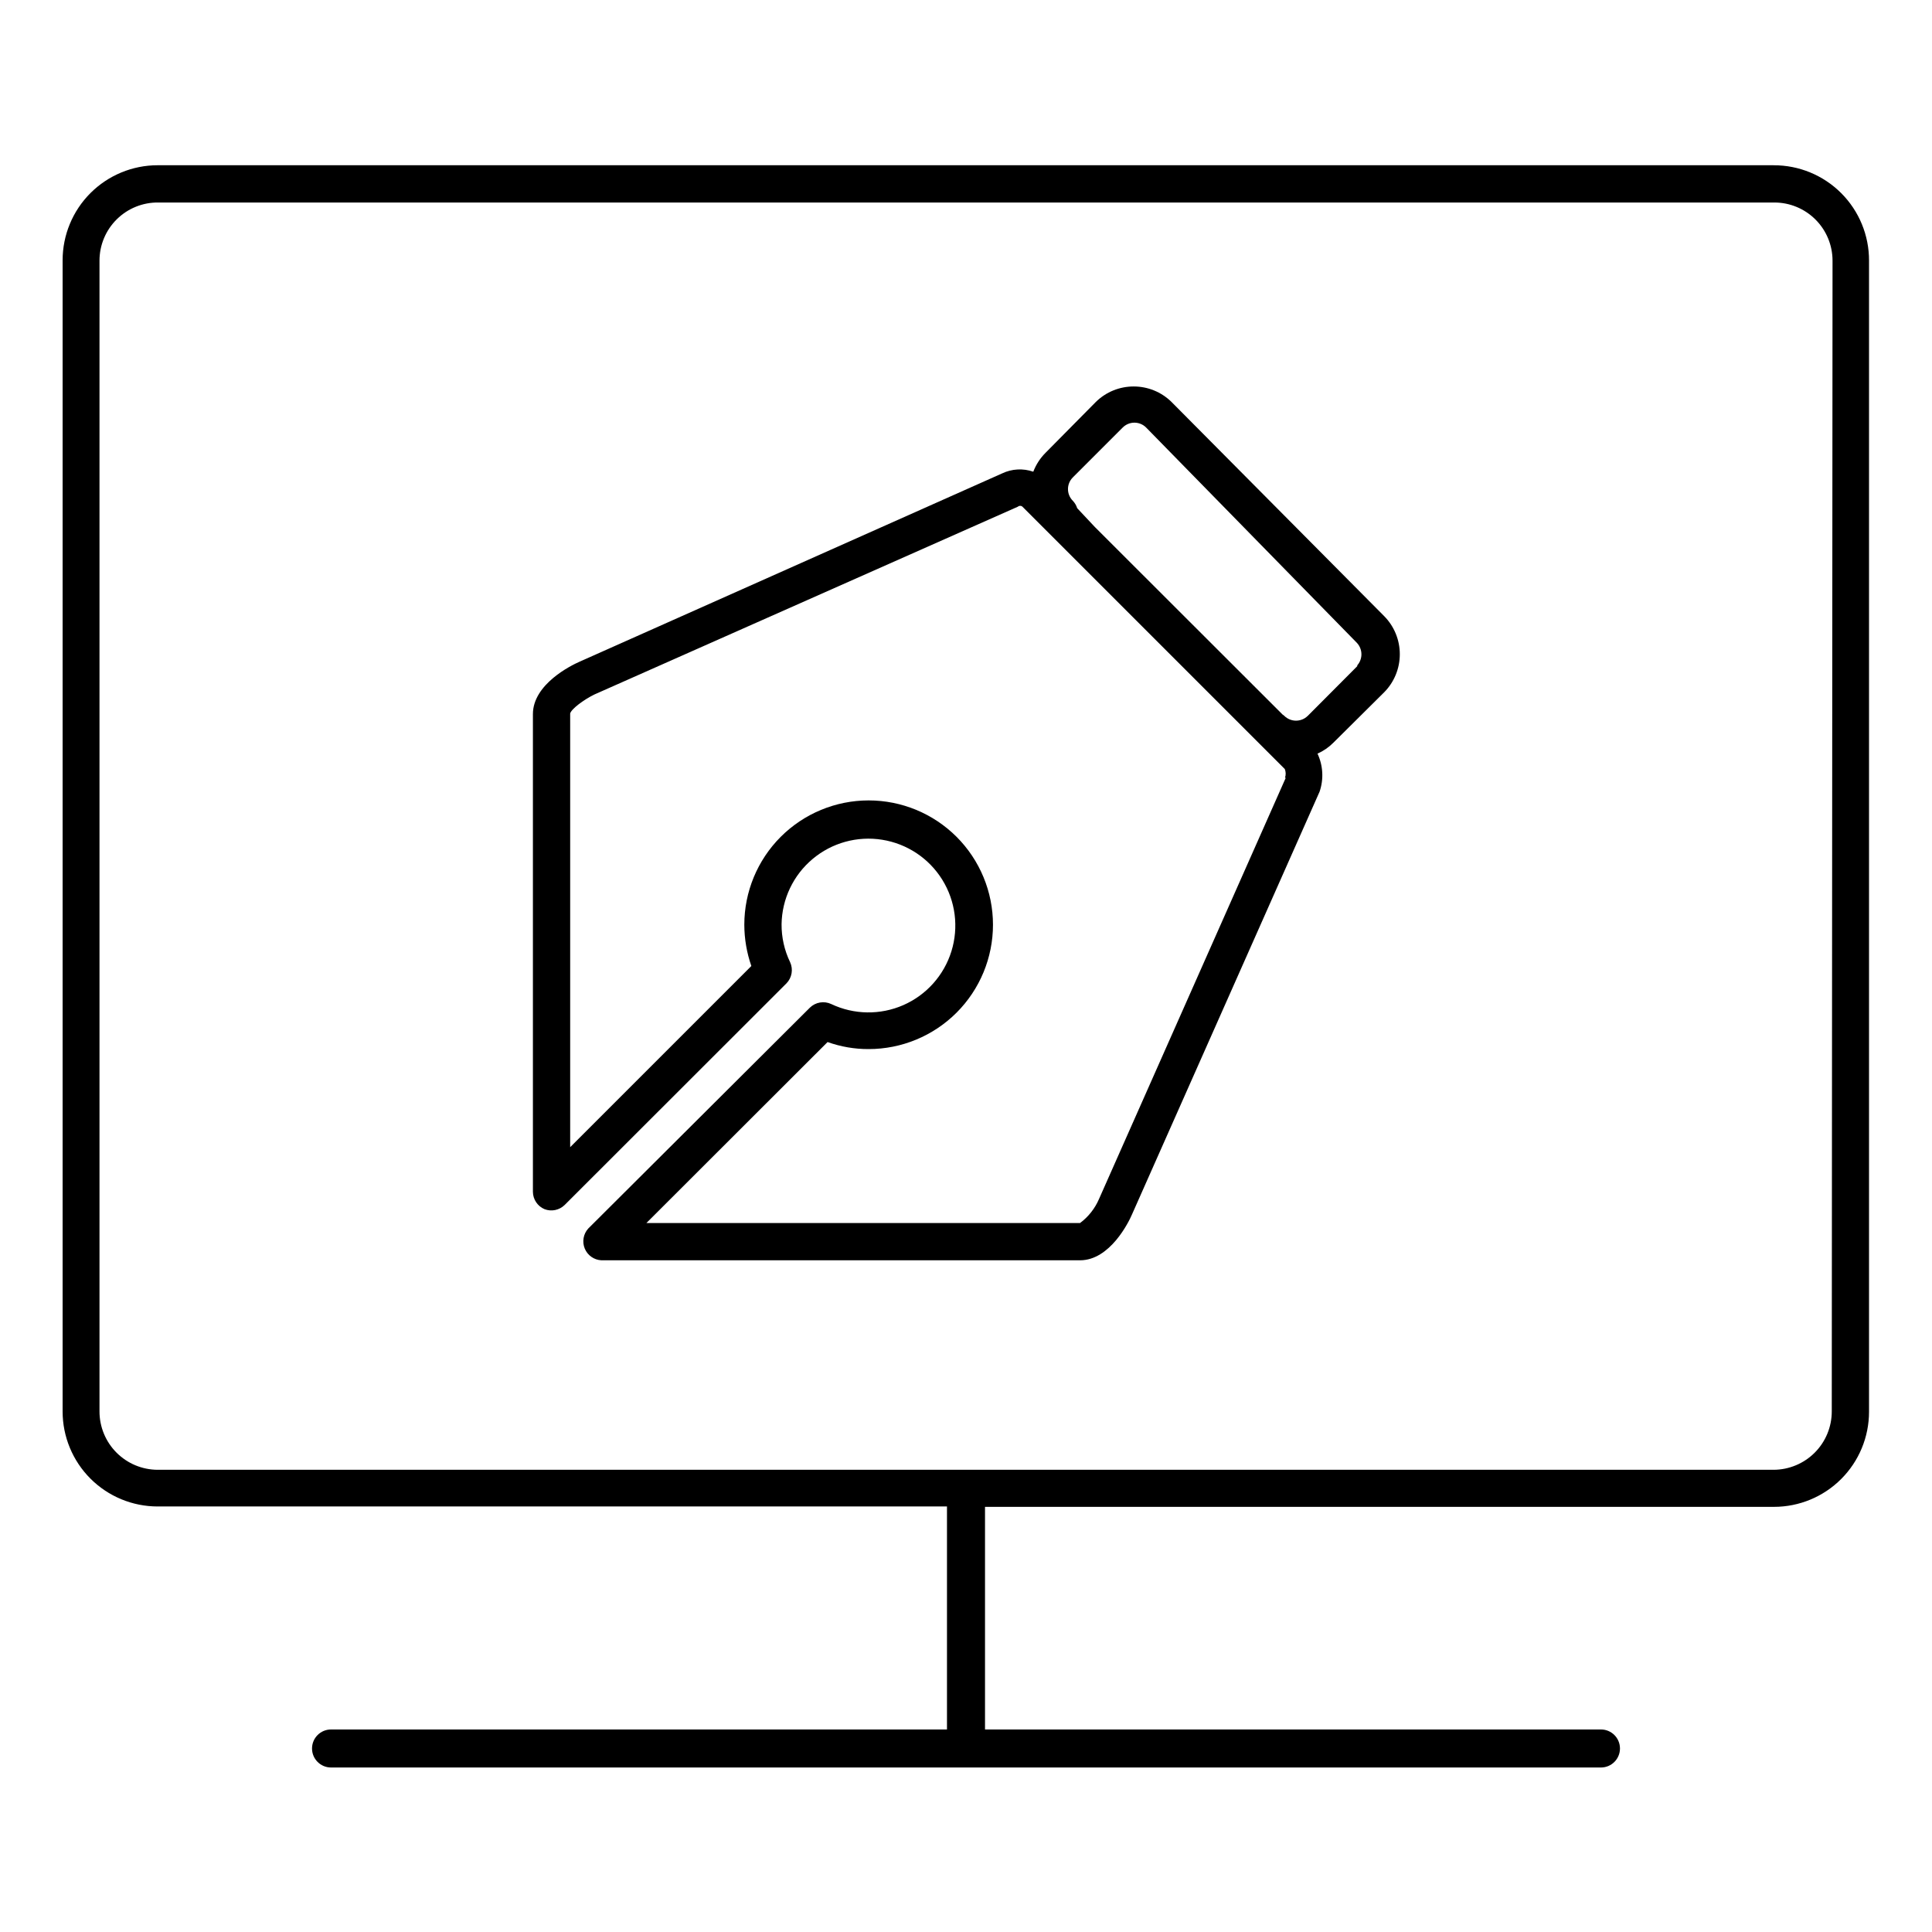
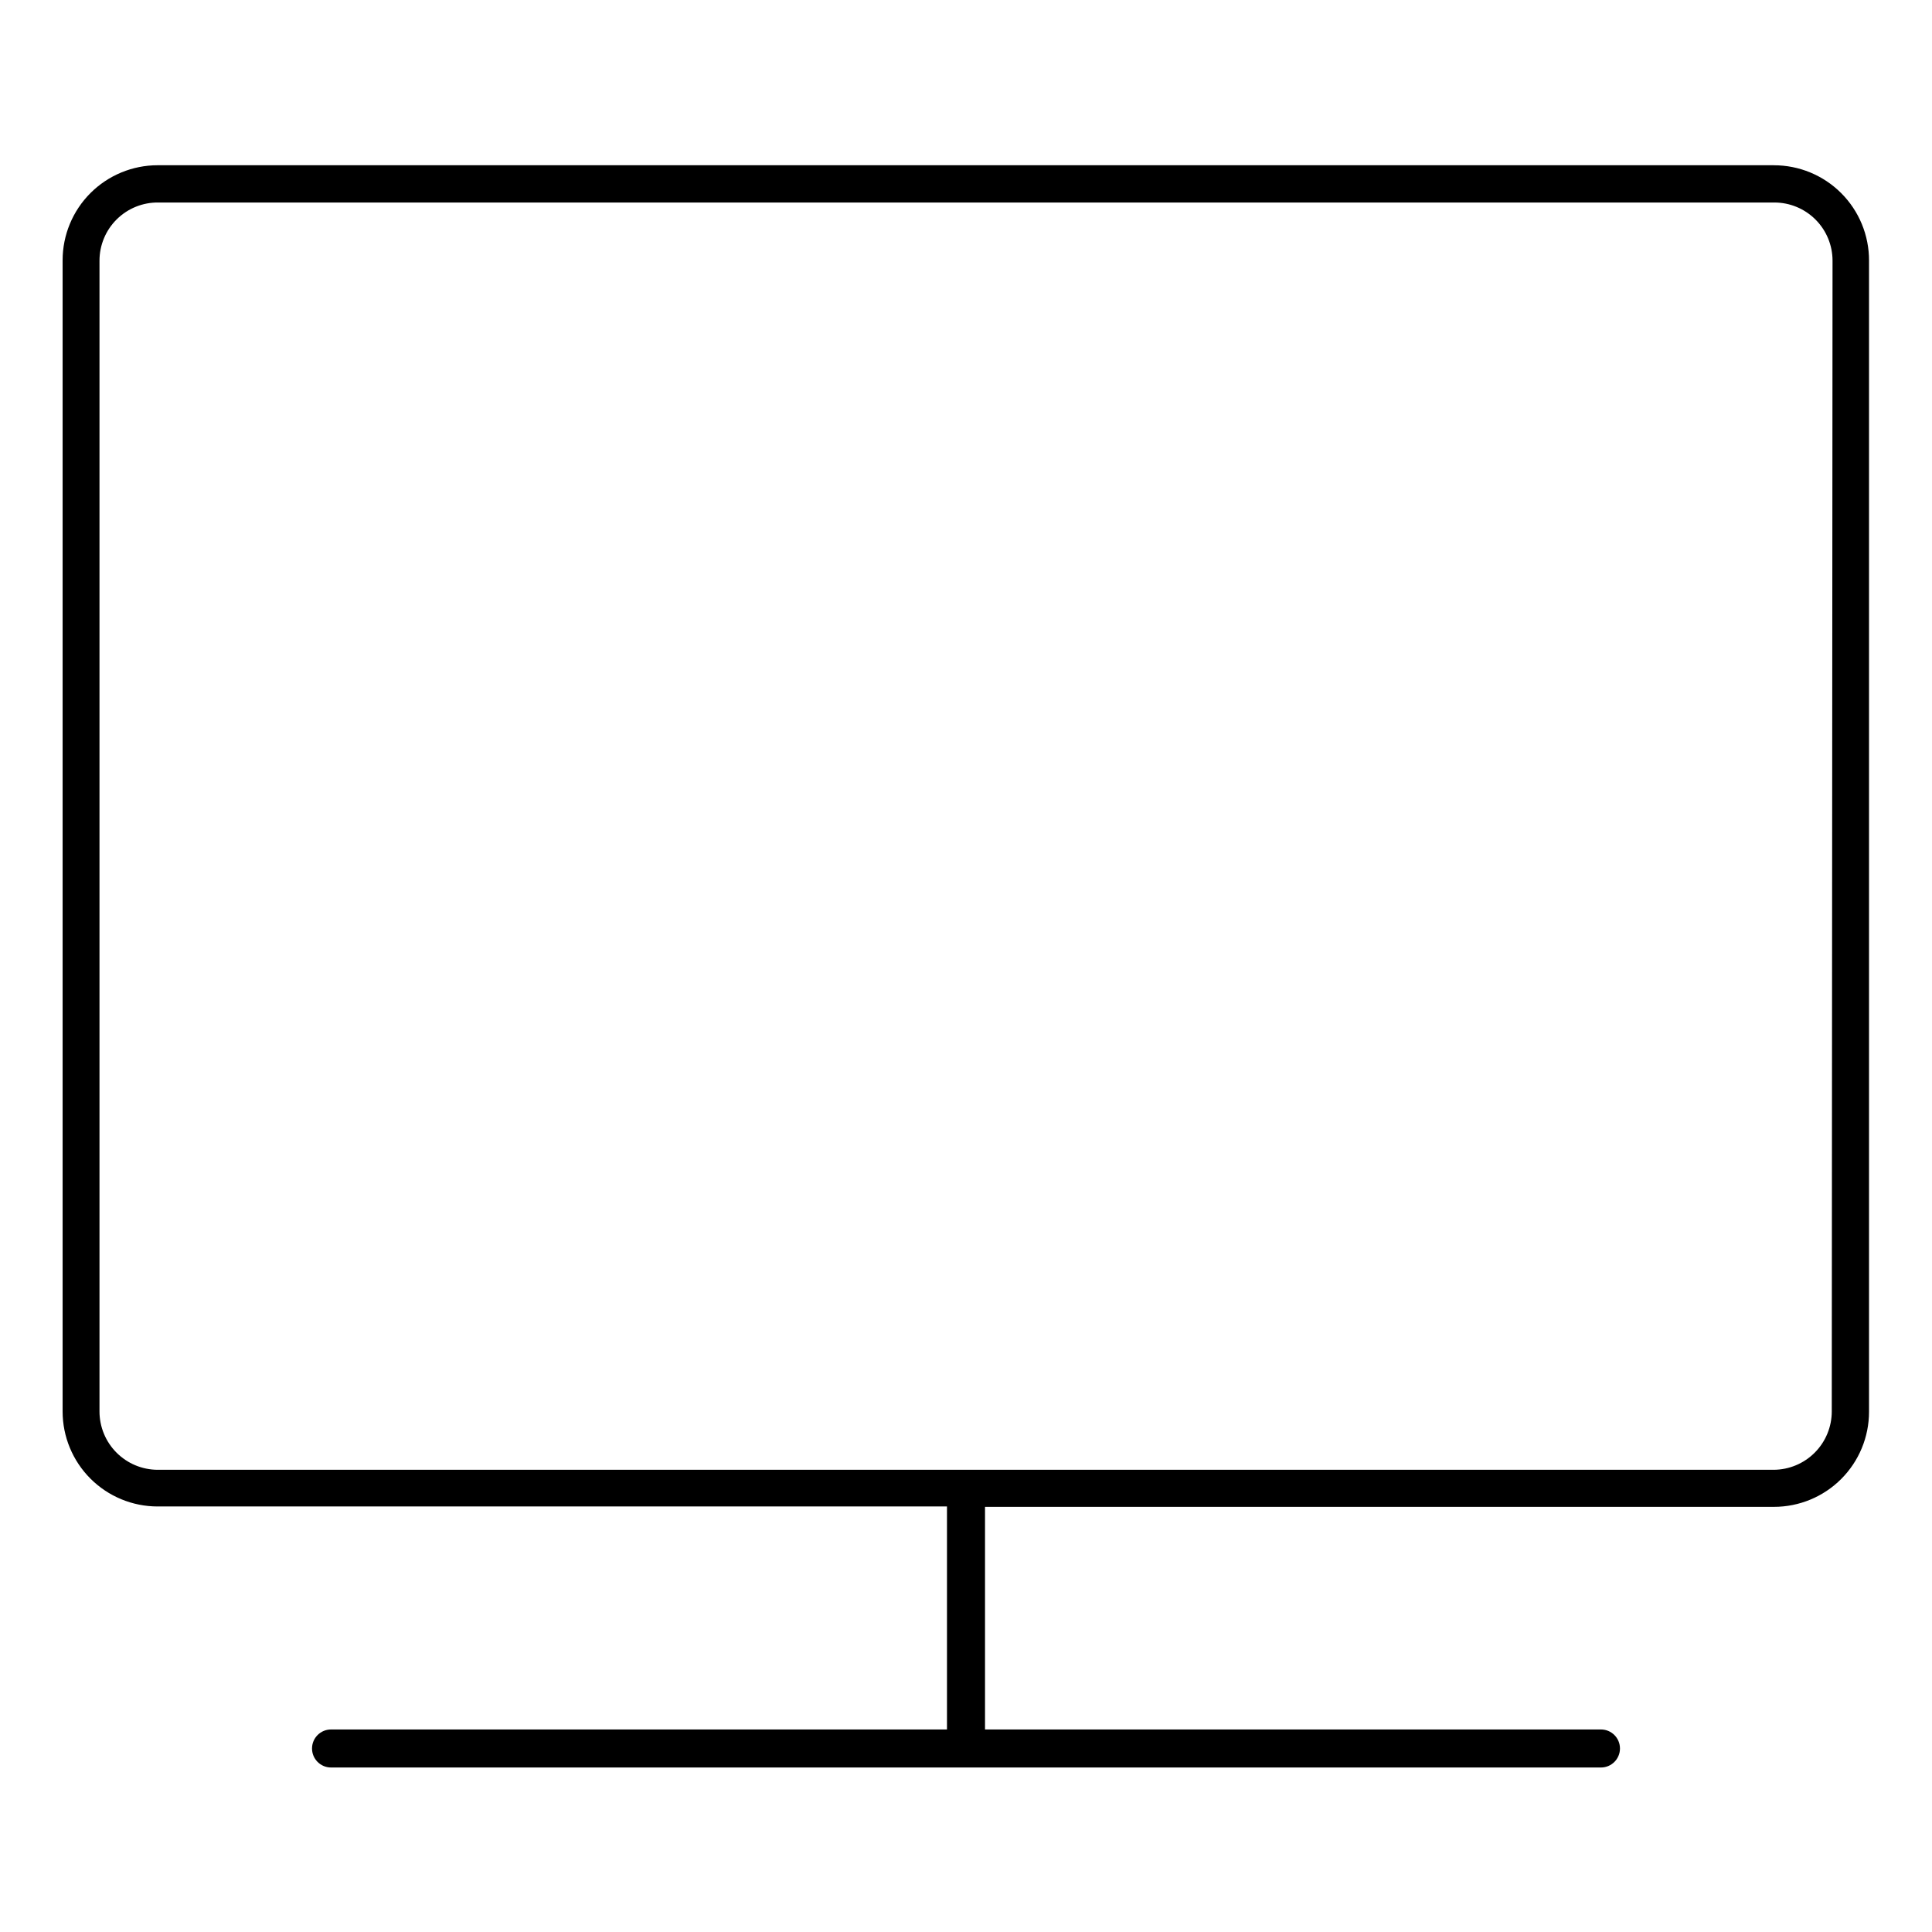
<svg xmlns="http://www.w3.org/2000/svg" fill="#000000" width="800px" height="800px" version="1.1" viewBox="144 144 512 512">
  <g>
    <path d="m614.02 187.79h-428.24c-6.68 0-13.086 2.656-17.812 7.379-4.723 4.723-7.375 11.133-7.375 17.812v305.06c0 6.68 2.652 13.086 7.375 17.809 4.727 4.727 11.133 7.379 17.812 7.379h209.18v59.098h-163.23c-2.781 0-5.039 2.258-5.039 5.039s2.258 5.039 5.039 5.039h336.54c2.785 0 5.039-2.258 5.039-5.039s-2.254-5.039-5.039-5.039h-163.23v-58.996h209.08c6.68 0 13.09-2.652 17.812-7.379 4.723-4.723 7.379-11.129 7.379-17.812v-305.05c0.027-6.715-2.629-13.164-7.379-17.914s-11.195-7.406-17.914-7.379zm15.418 330.25v0.004c0 4.09-1.621 8.02-4.512 10.918-2.891 2.898-6.812 4.535-10.906 4.547h-428.24c-4.094-0.012-8.012-1.648-10.902-4.547-2.891-2.898-4.512-6.828-4.512-10.918v-304.96c0-4.125 1.648-8.078 4.586-10.973 2.934-2.898 6.906-4.5 11.031-4.445h428.24c4.09 0 8.008 1.625 10.902 4.516 2.891 2.891 4.516 6.812 4.516 10.902z" />
-     <path d="m454.51 250.57c-5.578-5.535-14.574-5.535-20.152 0l-13.25 13.398c-1.438 1.43-2.551 3.148-3.277 5.039-2.707-0.941-5.676-0.781-8.262 0.453l-112.05 49.93c-2.066 0.906-12.293 5.894-12.293 13.855v126.61c0.023 2.004 1.23 3.805 3.074 4.586 1.844 0.707 3.93 0.273 5.34-1.109l58.793-58.746c1.441-1.488 1.82-3.707 0.957-5.59-1.516-3.141-2.293-6.59-2.266-10.078 0.105-6.676 3.102-12.977 8.215-17.27 5.113-4.297 11.84-6.16 18.434-5.106 6.594 1.051 12.406 4.91 15.93 10.582 3.523 5.672 4.41 12.594 2.434 18.973-1.977 6.375-6.625 11.582-12.738 14.266-6.113 2.68-13.094 2.578-19.125-0.285-1.895-0.883-4.141-0.504-5.641 0.957l-58.746 58.543c-1.305 1.441-1.664 3.508-0.922 5.305 0.742 1.801 2.457 3.008 4.398 3.109h126.86c7.91 0 12.898-10.078 13.805-12.242l49.676-111.95c1.129-3.305 0.93-6.918-0.555-10.078 1.559-0.688 2.977-1.664 4.184-2.871l13.5-13.402c2.648-2.684 4.129-6.305 4.129-10.074 0-3.773-1.48-7.391-4.129-10.078zm30.23 99.555-49.477 111.59c-1.086 2.543-2.824 4.75-5.039 6.398h-114.92l48.012-47.961c3.492 1.246 7.176 1.879 10.883 1.863 8.738 0 17.121-3.473 23.301-9.652 6.176-6.18 9.648-14.559 9.648-23.297 0-8.738-3.473-17.121-9.648-23.301-6.18-6.176-14.562-9.648-23.301-9.648s-17.117 3.473-23.297 9.648c-6.18 6.18-9.652 14.562-9.652 23.301 0.008 3.723 0.641 7.418 1.863 10.934l-48.012 48.012v-114.92c0.25-1.16 3.527-3.629 6.398-5.039l112.25-49.777c0.344-0.309 0.863-0.309 1.207 0l69.527 69.527c0.293 0.742 0.312 1.562 0.051 2.316zm19.043-29.676-13.199 13.25-0.004-0.004c-1.727 1.719-4.516 1.719-6.246 0-0.113-0.125-0.25-0.23-0.402-0.301l-49.727-49.676-4.734-5.039c-0.23-0.734-0.629-1.406-1.16-1.965-1.711-1.711-1.711-4.484 0-6.195l13.199-13.199c0.824-0.836 1.949-1.309 3.125-1.309 1.172 0 2.301 0.473 3.121 1.309l55.824 57.031c1.617 1.711 1.617 4.387 0 6.094z" />
  </g>
</svg>